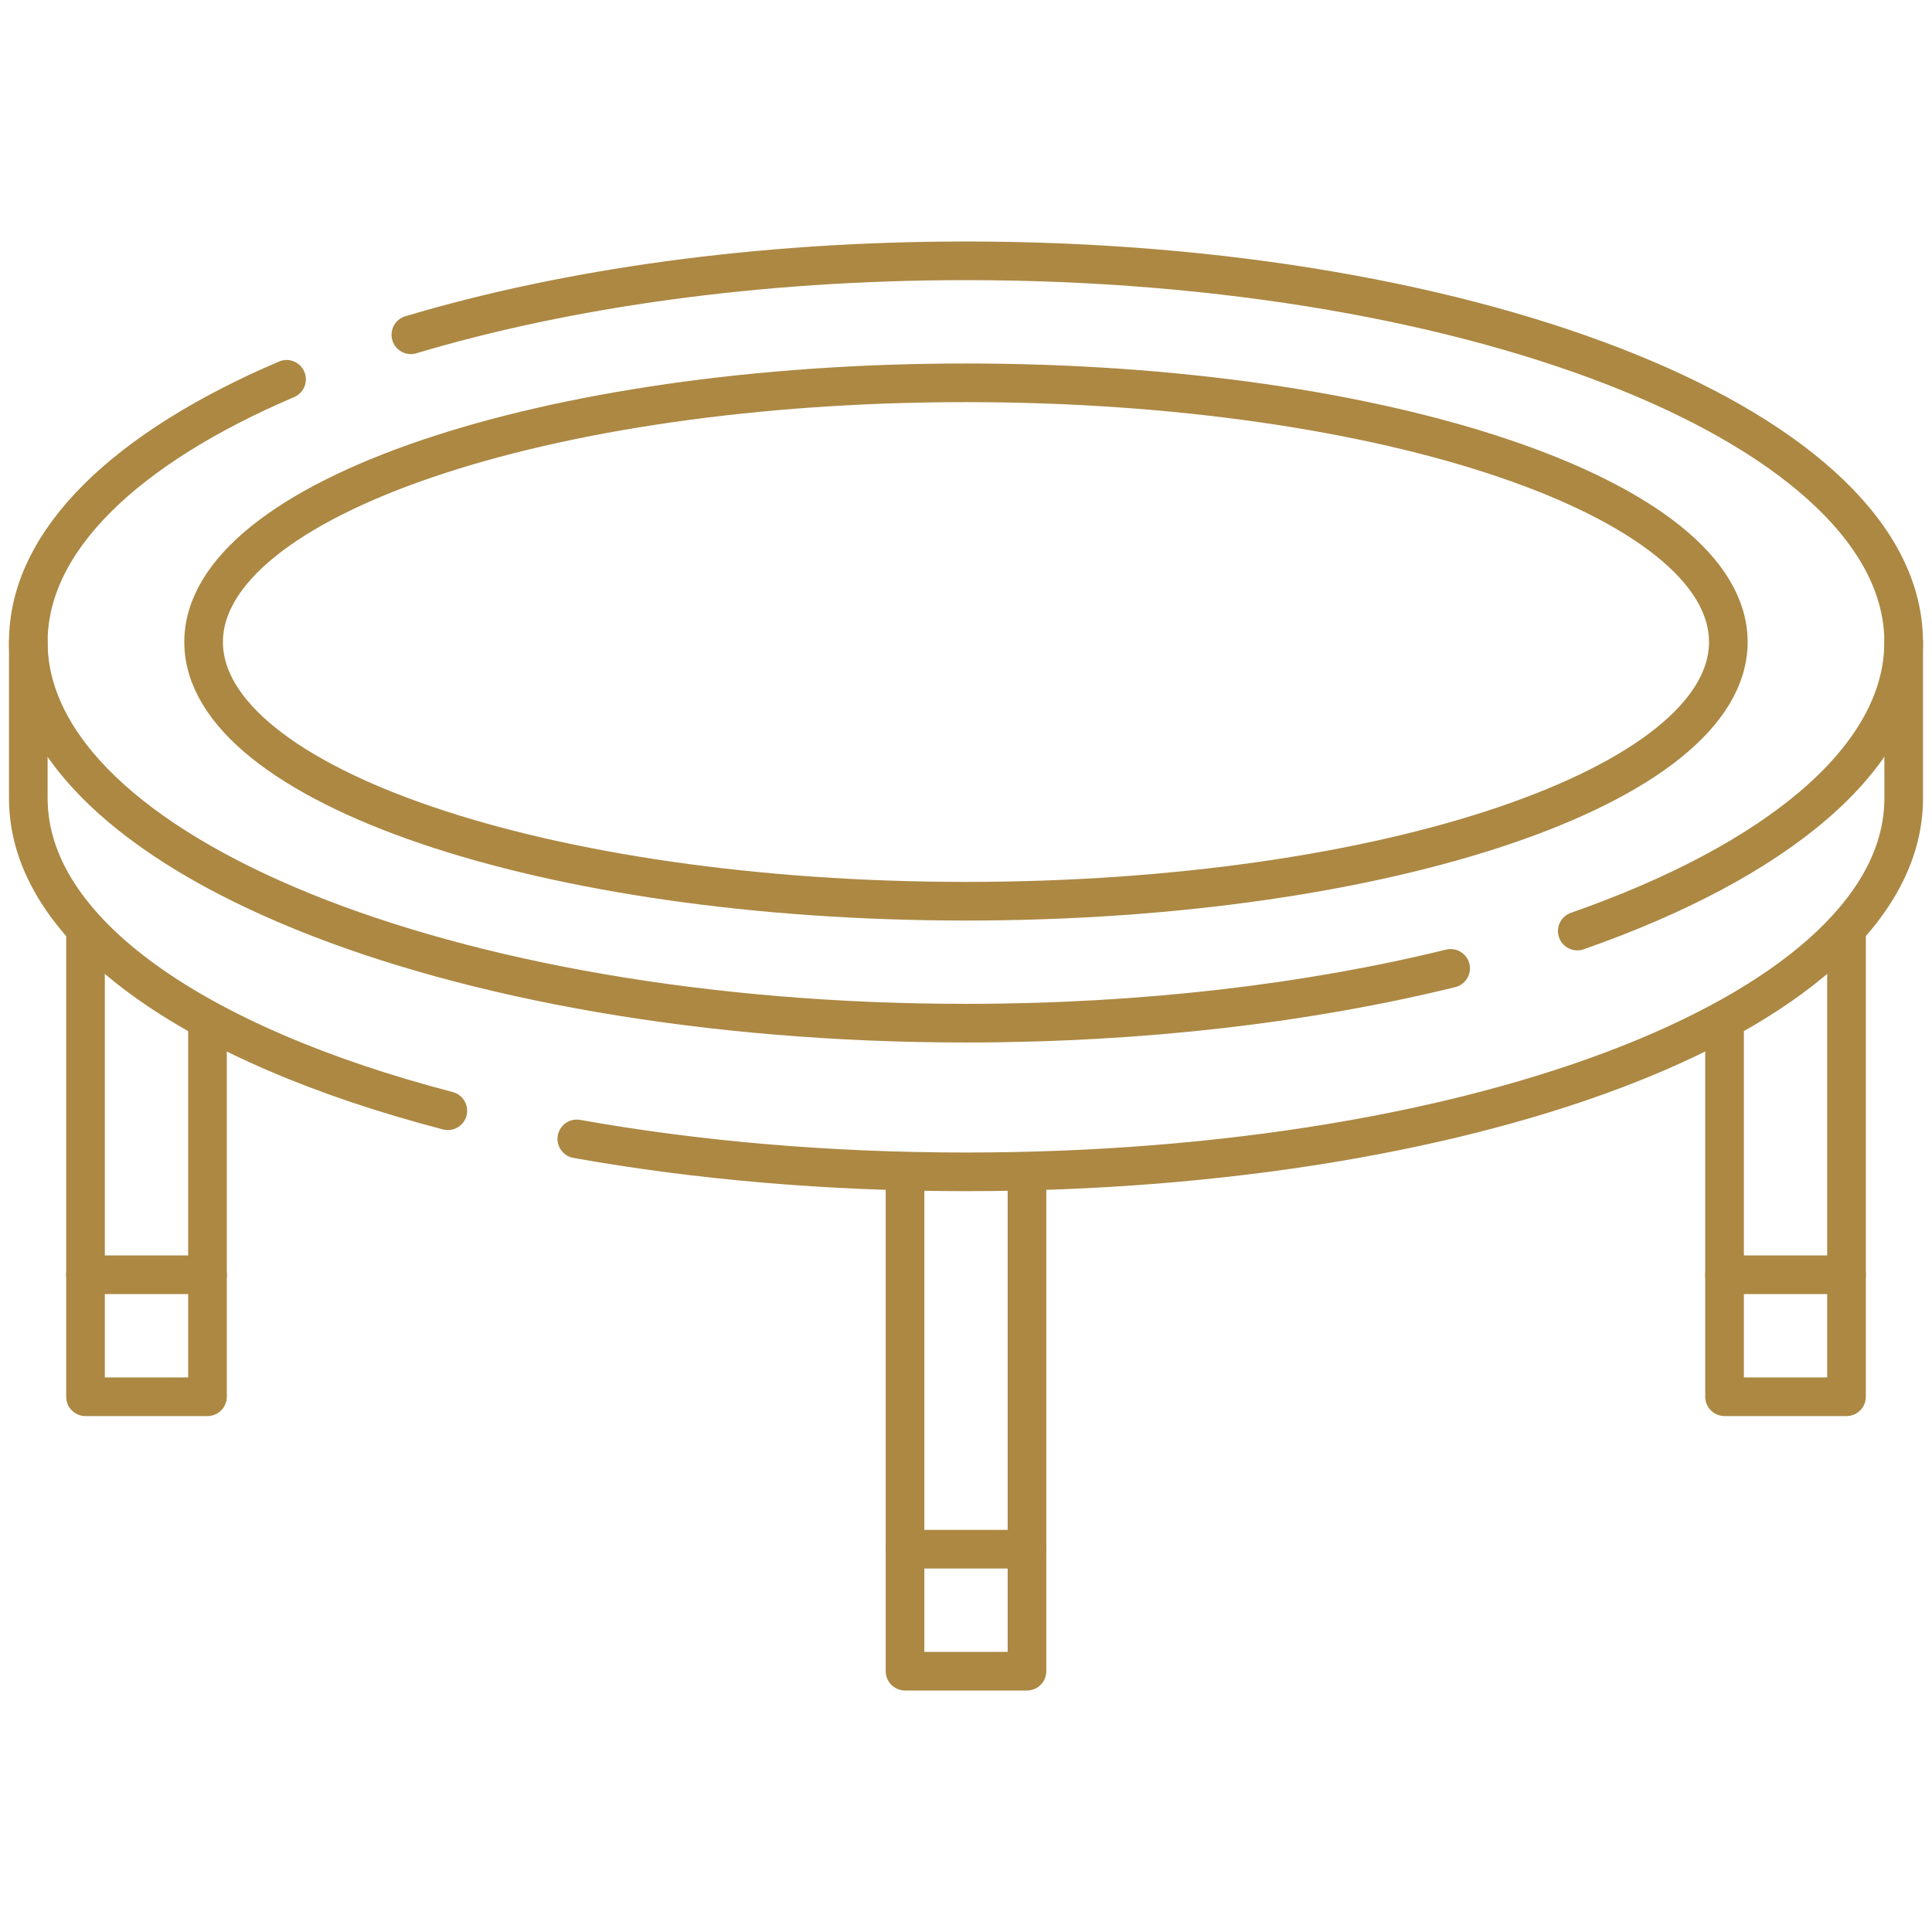
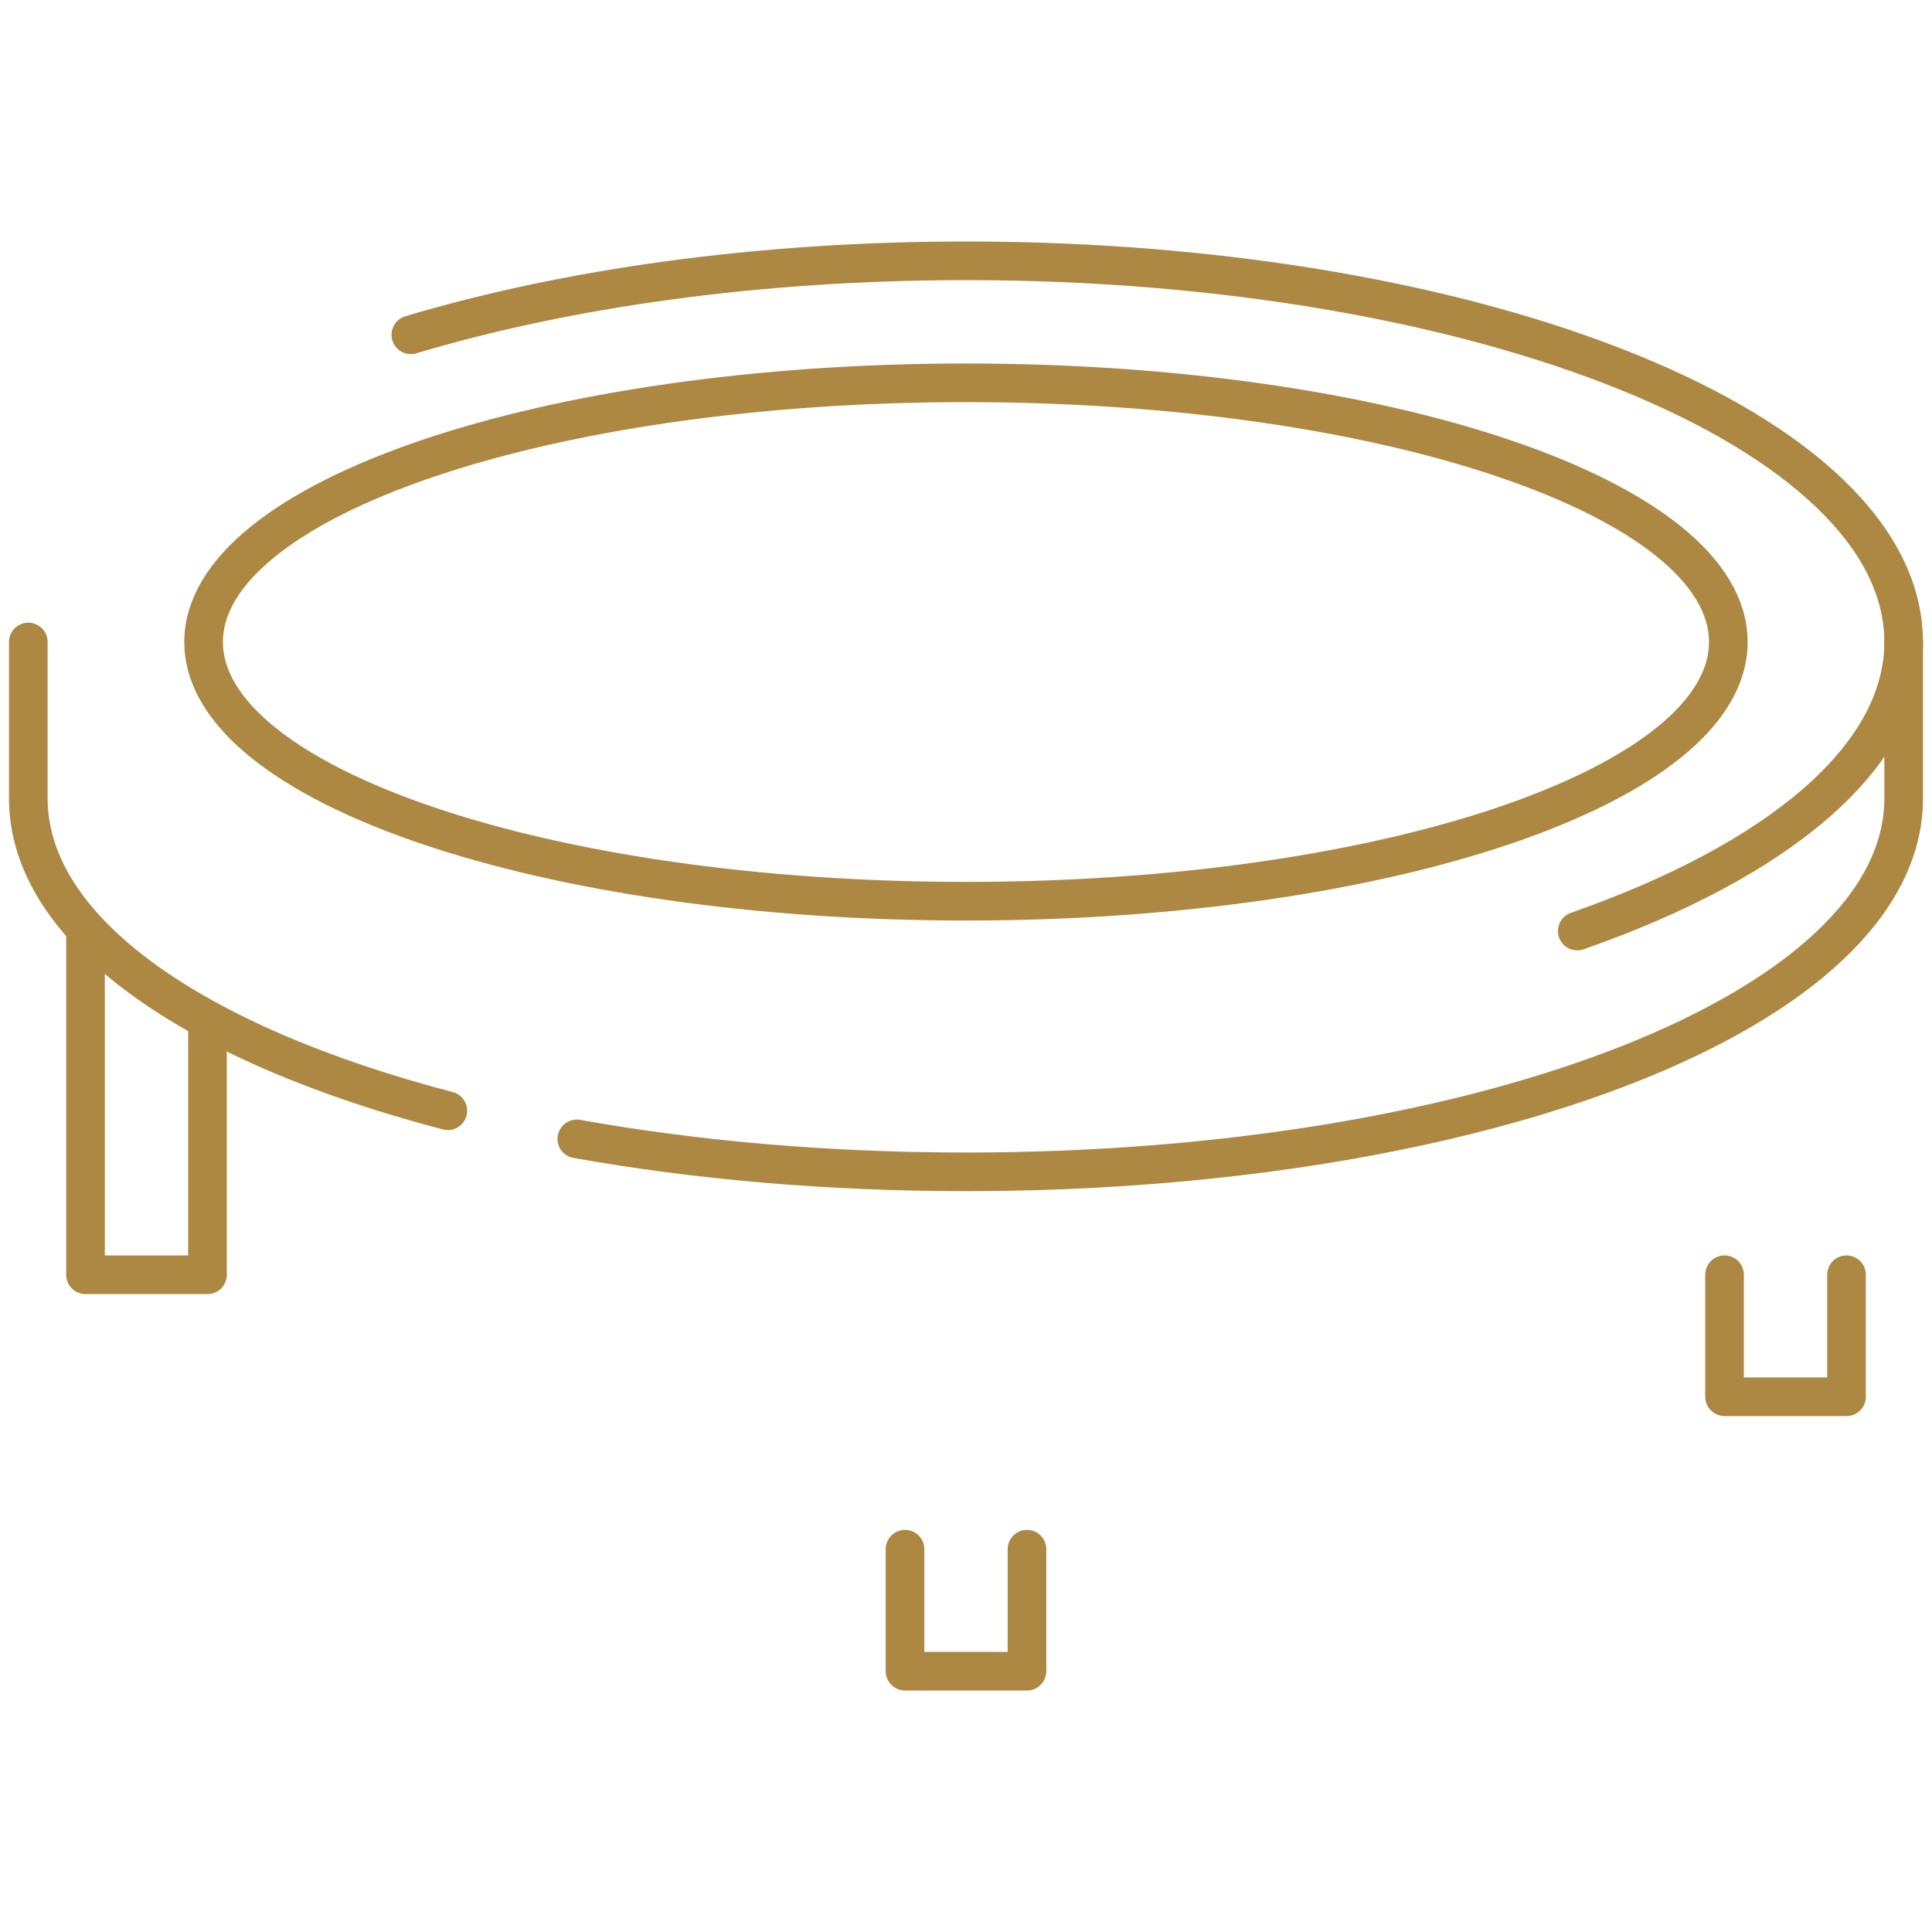
<svg xmlns="http://www.w3.org/2000/svg" width="100" height="100" viewBox="0 0 100 100" fill="none">
  <path d="M46.844 80.186V86.5H53.157V80.186" stroke="#AC8843" stroke-width="2" stroke-miterlimit="10" stroke-linecap="round" stroke-linejoin="round" />
-   <path d="M46.844 60.653V80.186H53.157V60.653" stroke="#AC8843" stroke-width="2" stroke-miterlimit="10" stroke-linecap="round" stroke-linejoin="round" />
  <mask id="mask0_5800_6963" style="mask-type:luminance" maskUnits="userSpaceOnUse" x="0" y="0" width="100" height="100">
    <path d="M0 7.62939e-06H100V100H0V7.62939e-06Z" fill="white" />
  </mask>
  <g mask="url(#mask0_5800_6963)">
    <path d="M89.262 65.981V72.295H95.575V65.981" stroke="#AC8843" stroke-width="2" stroke-miterlimit="10" stroke-linecap="round" stroke-linejoin="round" />
-     <path d="M89.262 52.961V65.982H95.575V48.226" stroke="#AC8843" stroke-width="2" stroke-miterlimit="10" stroke-linecap="round" stroke-linejoin="round" />
-     <path d="M10.739 65.981V72.295H4.426V65.981" stroke="#AC8843" stroke-width="2" stroke-miterlimit="10" stroke-linecap="round" stroke-linejoin="round" />
    <path d="M10.739 52.961V65.982H4.426V48.226" stroke="#AC8843" stroke-width="2" stroke-miterlimit="10" stroke-linecap="round" stroke-linejoin="round" />
    <path d="M98.535 33.23V41.318C98.535 52.215 76.805 60.654 50 60.654C42.812 60.654 35.99 60.047 29.855 58.949" stroke="#AC8843" stroke-width="2" stroke-miterlimit="10" stroke-linecap="round" stroke-linejoin="round" />
    <path d="M1.465 33.23V41.318C1.465 48.184 10.092 54.074 23.18 57.492" stroke="#AC8843" stroke-width="2" stroke-miterlimit="10" stroke-linecap="round" stroke-linejoin="round" />
-     <path d="M14.832 19.633C6.549 23.172 1.465 27.959 1.465 33.23C1.465 44.127 23.195 52.959 50 52.959C59.18 52.959 67.764 51.922 75.084 50.123" stroke="#AC8843" stroke-width="2" stroke-miterlimit="10" stroke-linecap="round" stroke-linejoin="round" />
    <path d="M21.266 17.328C29.311 14.922 39.246 13.5 49.998 13.5C76.803 13.5 98.533 22.334 98.533 33.23C98.533 39.213 91.982 44.574 81.639 48.191" stroke="#AC8843" stroke-width="2" stroke-miterlimit="10" stroke-linecap="round" stroke-linejoin="round" />
    <path d="M89.458 33.23C89.458 40.64 71.791 46.647 49.998 46.647C28.206 46.647 10.539 40.64 10.539 33.23C10.539 25.821 28.206 19.814 49.998 19.814C71.791 19.814 89.458 25.821 89.458 33.23Z" stroke="#AC8843" stroke-width="2" stroke-miterlimit="10" stroke-linecap="round" stroke-linejoin="round" />
  </g>
</svg>